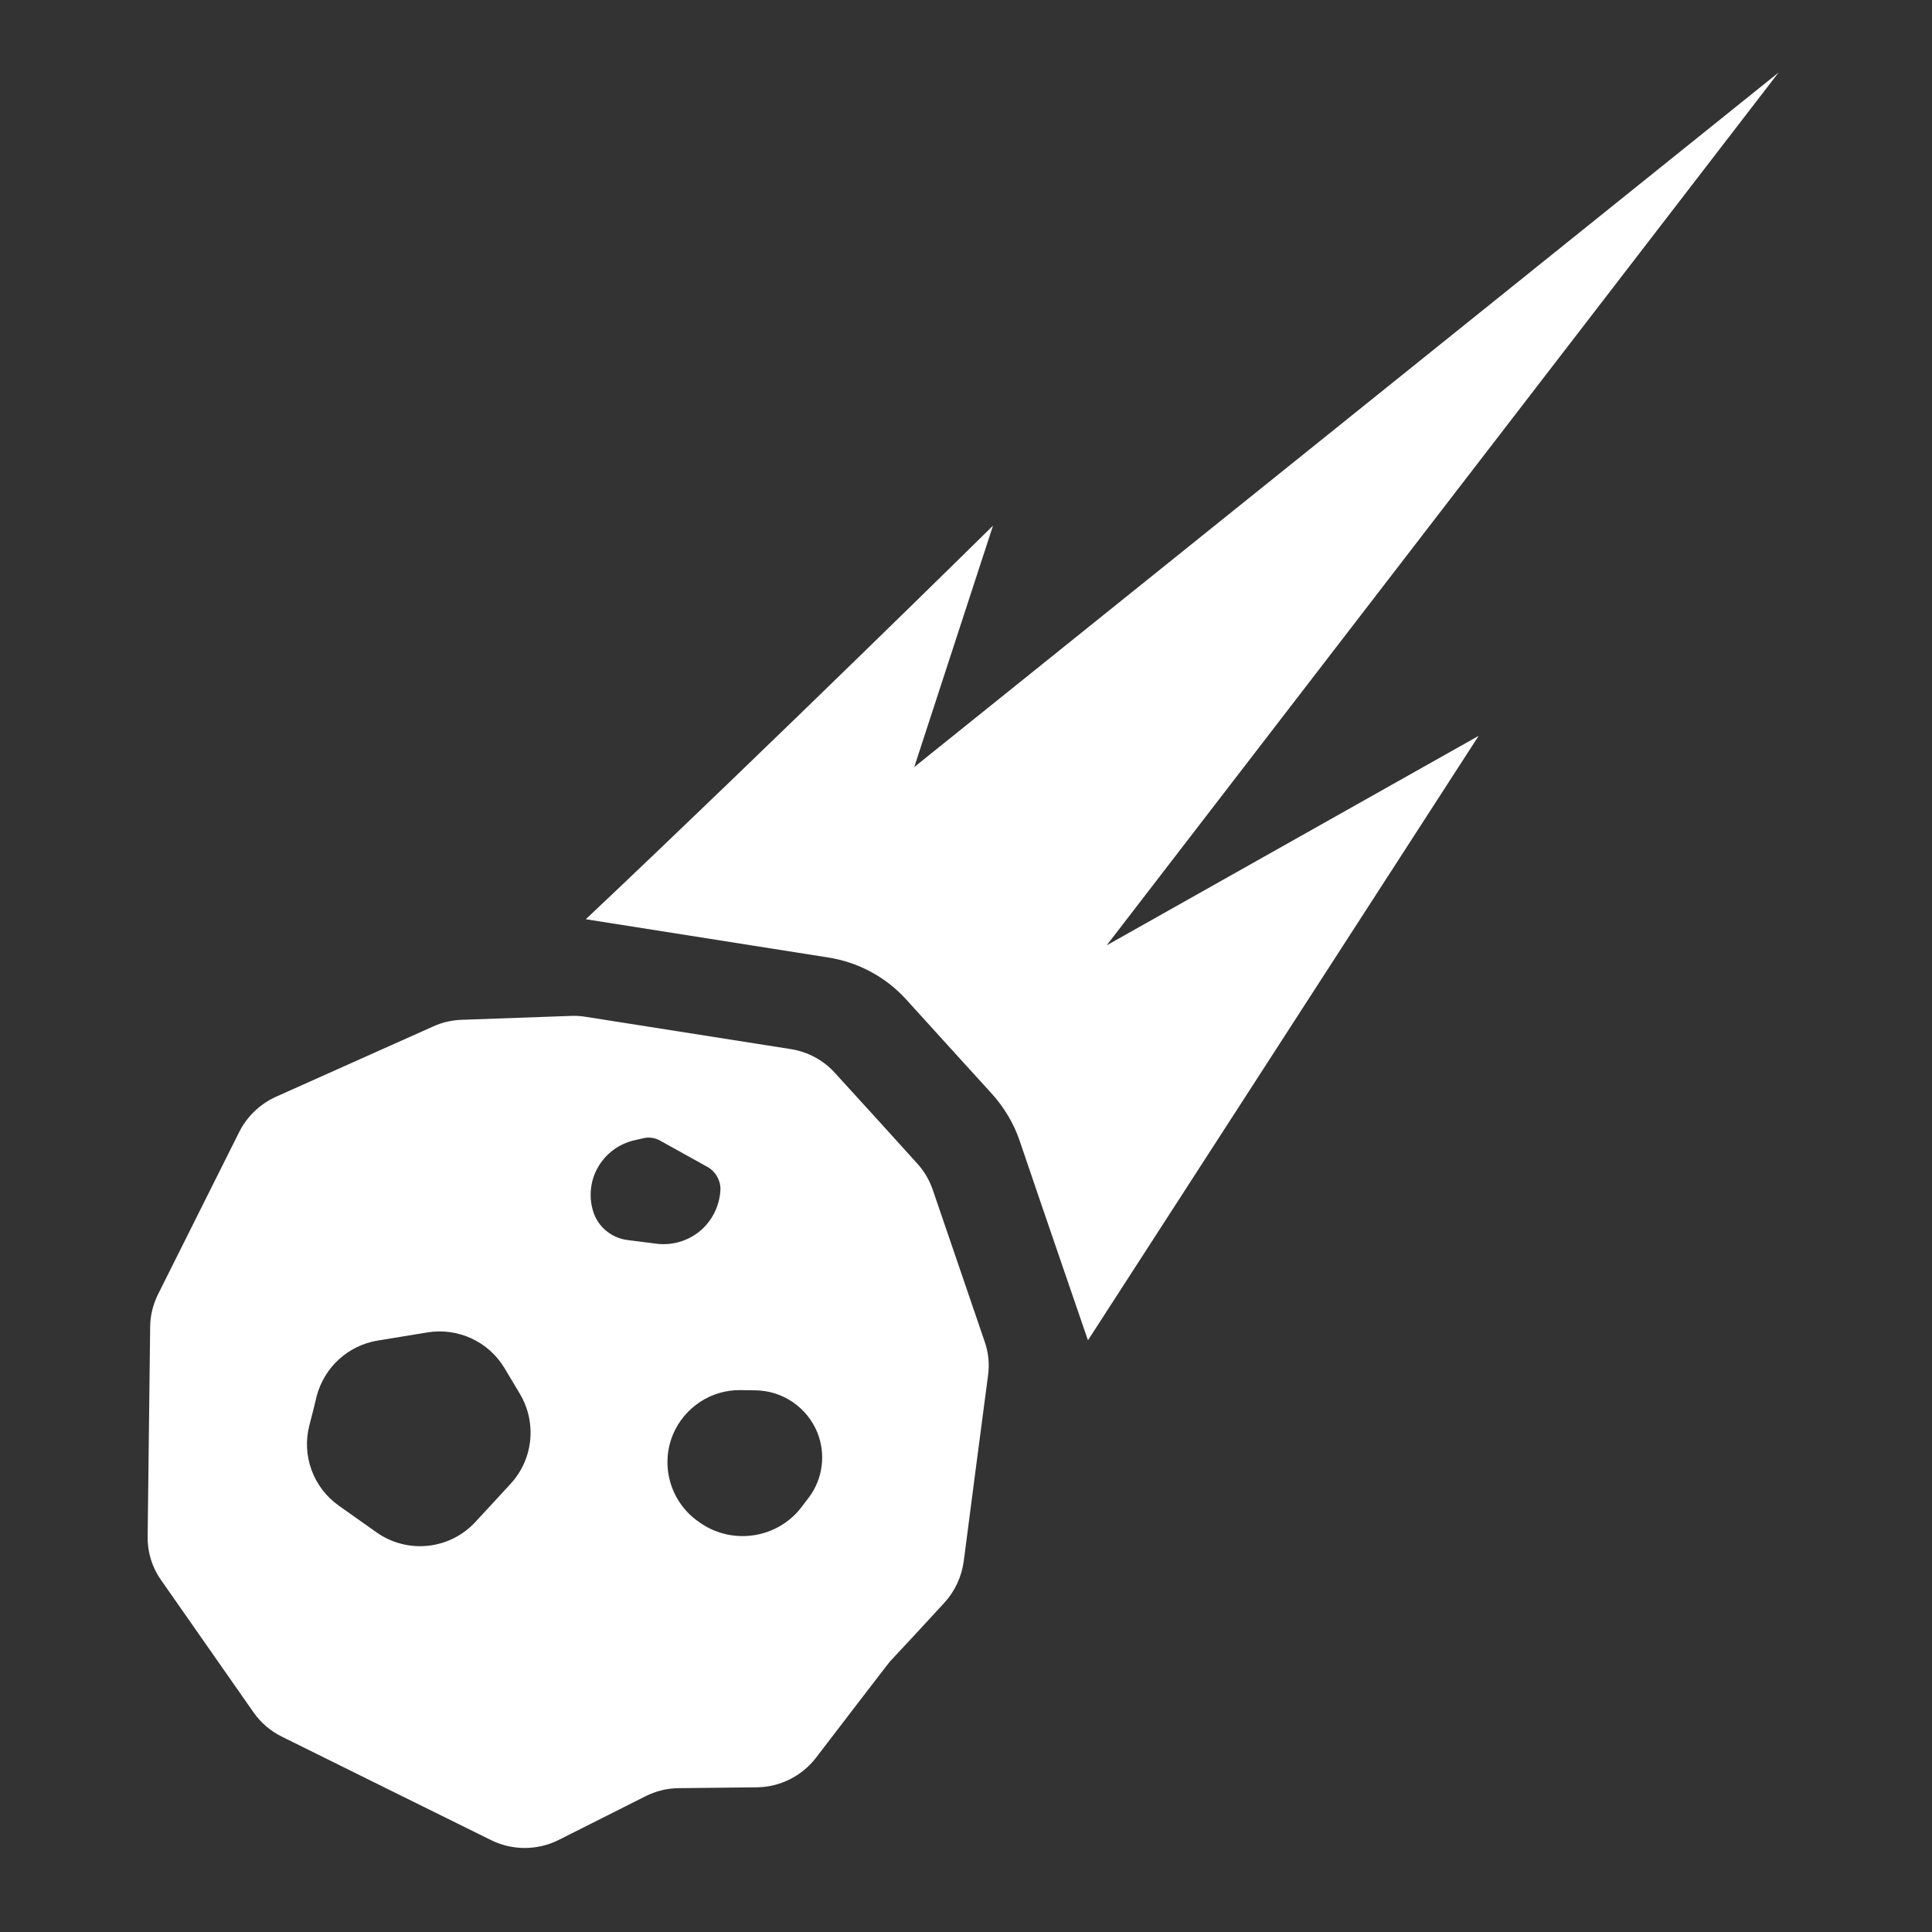
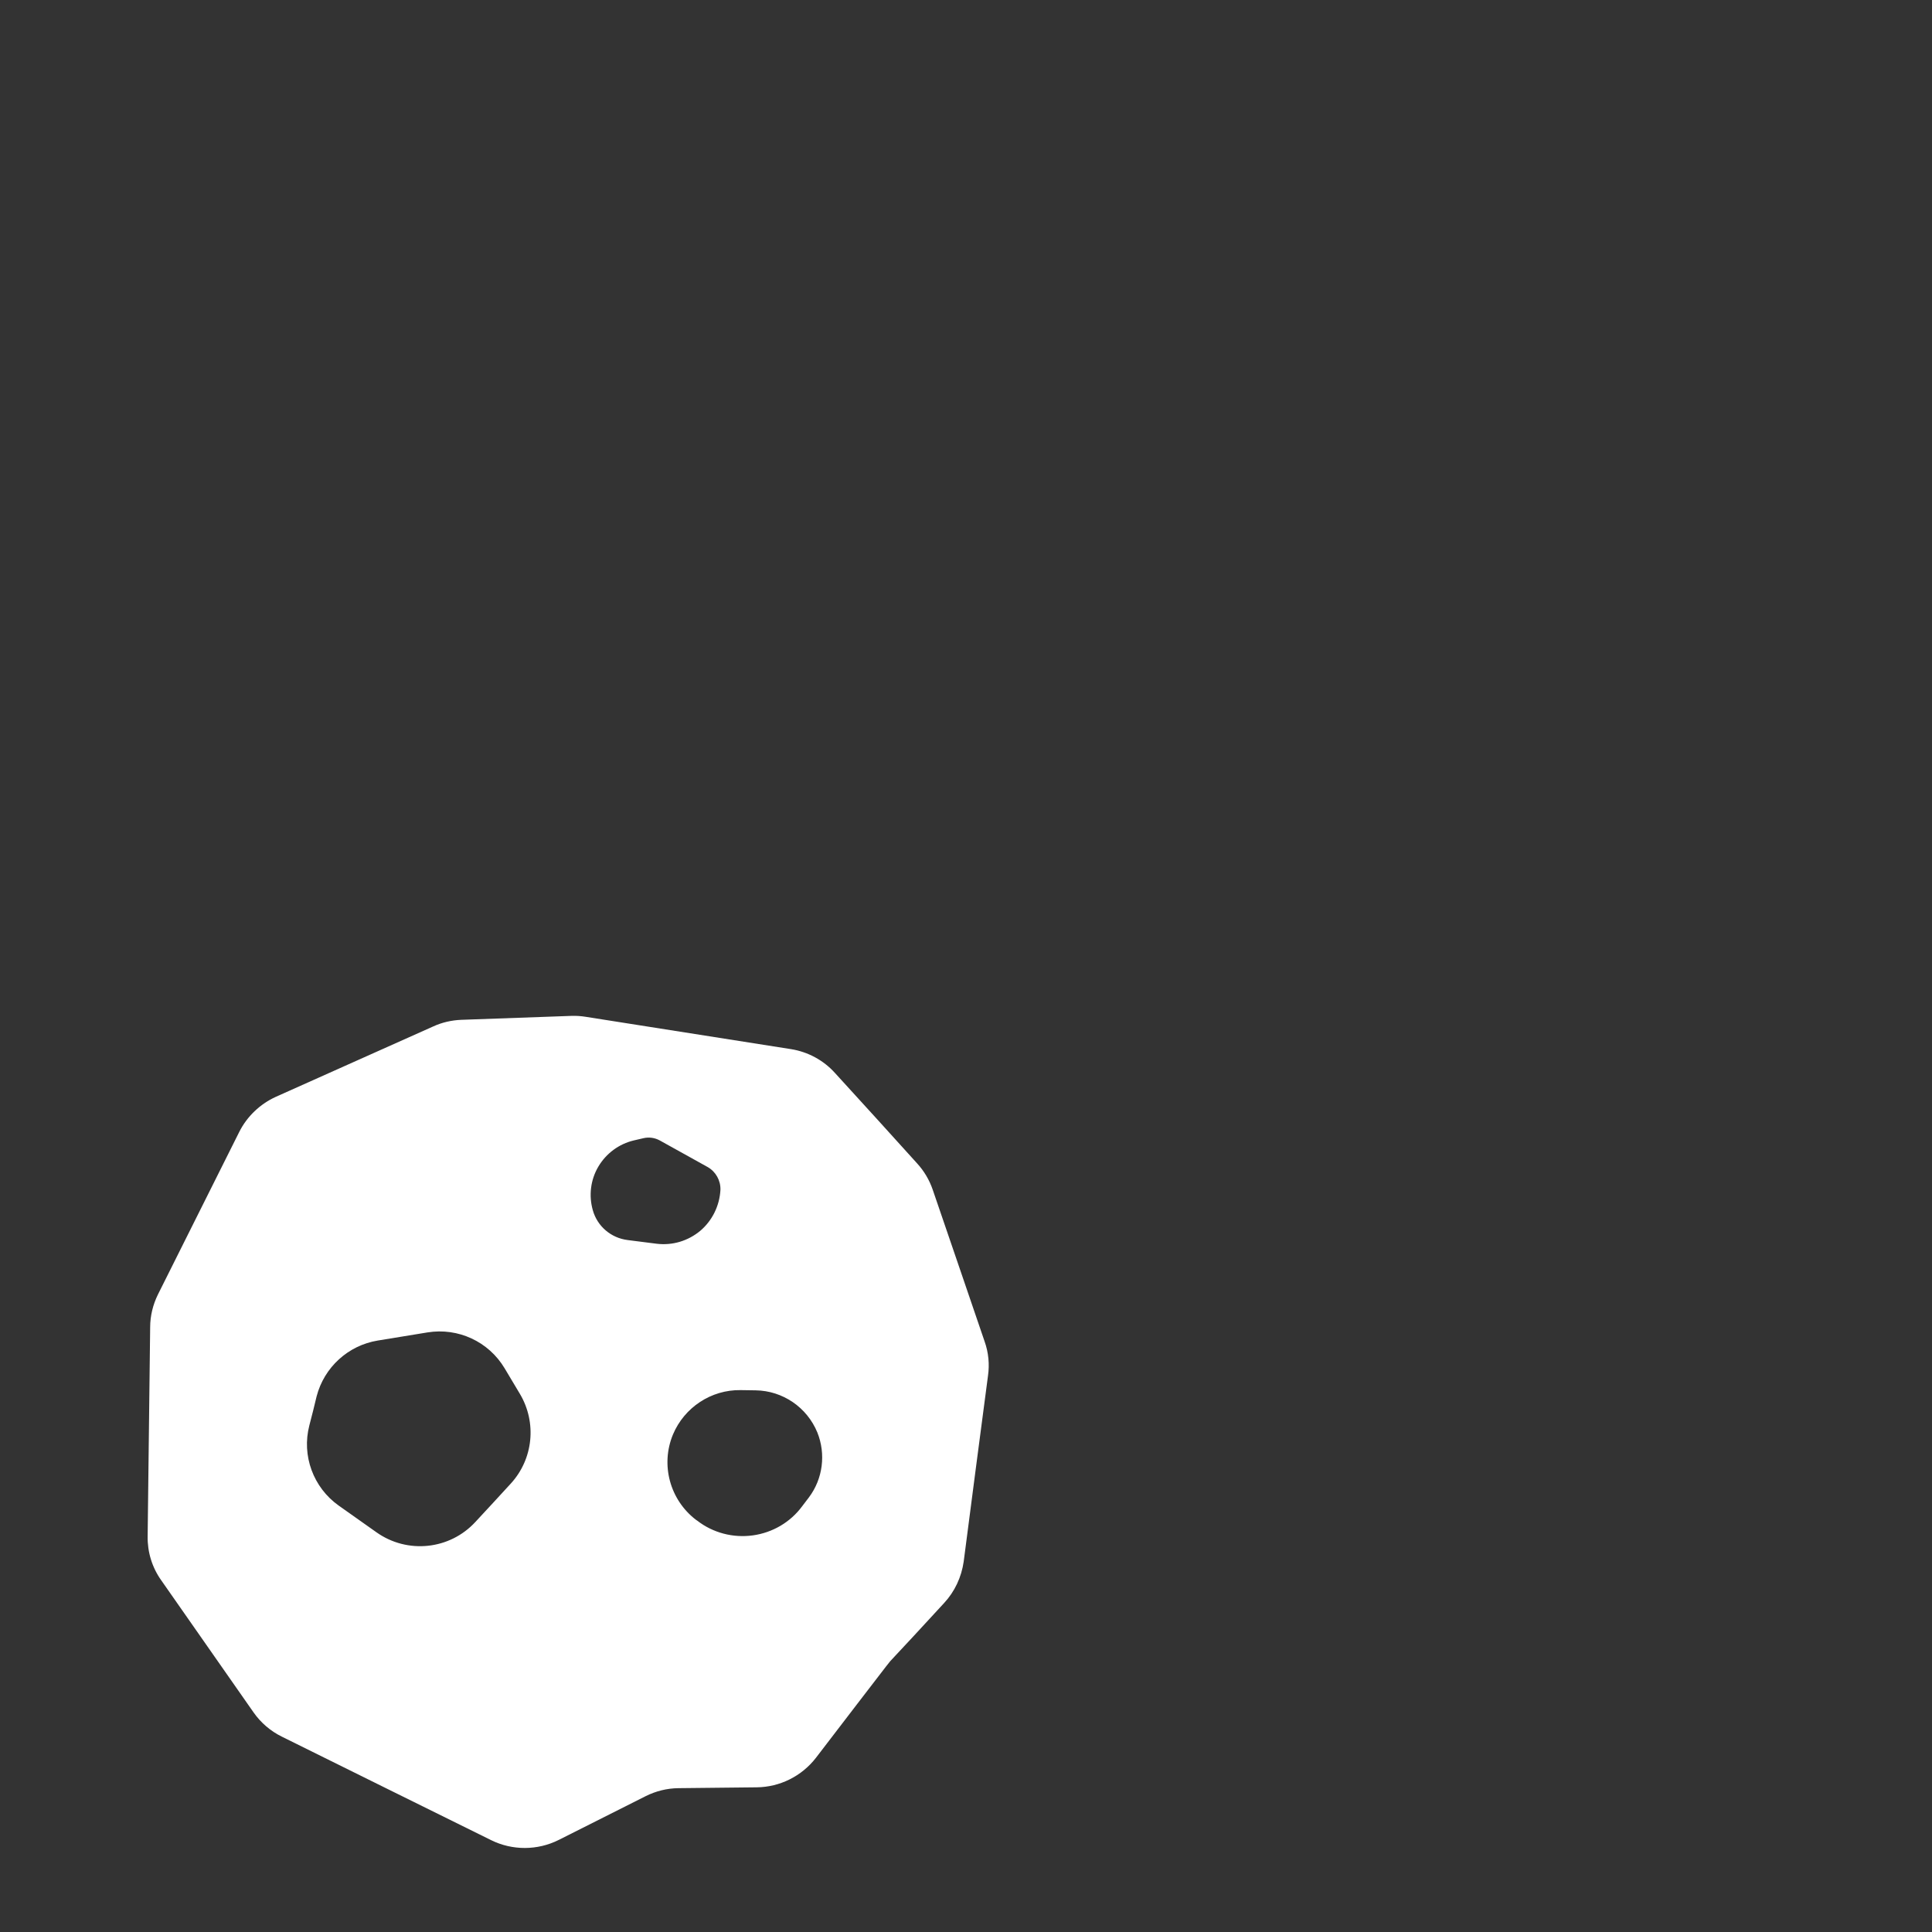
<svg xmlns="http://www.w3.org/2000/svg" width="100%" height="100%" viewBox="0 0 512 512" version="1.1" xml:space="preserve" style="fill-rule:evenodd;clip-rule:evenodd;stroke-linejoin:round;stroke-miterlimit:2;">
  <rect x="0" y="0" width="512" height="512" fill="#333333" stroke="none" />
  <g id="AsteroideIcon" transform="matrix(7.401,0,0,7.401,-11778.3,-5260.74)">
    <g transform="matrix(1,0,0,1,1.154,-131.487)">
      <path d="M1605.81,879.054C1606.12,878.911 1606.47,878.832 1606.81,878.819C1607.82,878.783 1610,878.705 1610.75,878.678C1610.92,878.672 1611.09,878.683 1611.26,878.71C1612.36,878.883 1616.68,879.564 1618.62,879.869C1619.22,879.965 1619.78,880.265 1620.19,880.721C1621.03,881.638 1622.46,883.212 1623.13,883.957C1623.38,884.229 1623.57,884.55 1623.69,884.898C1624.1,886.106 1625.12,889.064 1625.55,890.338C1625.69,890.733 1625.73,891.154 1625.67,891.568C1625.48,893.014 1625.01,896.58 1624.8,898.221C1624.72,898.774 1624.48,899.291 1624.1,899.701C1623.46,900.399 1622.47,901.468 1622.17,901.784C1622.12,901.844 1622.07,901.908 1622.02,901.973C1621.69,902.398 1620.38,904.109 1619.51,905.244C1619,905.902 1618.22,906.292 1617.39,906.301C1616.48,906.31 1615.3,906.323 1614.59,906.331C1614.18,906.335 1613.78,906.434 1613.41,906.619C1612.65,906.999 1611.29,907.685 1610.3,908.185C1609.54,908.566 1608.64,908.569 1607.88,908.193C1605.87,907.2 1601.91,905.244 1600.39,904.489C1599.98,904.288 1599.63,903.987 1599.37,903.615C1598.6,902.516 1596.91,900.098 1596.07,898.893C1595.74,898.431 1595.57,897.878 1595.58,897.313C1595.6,895.509 1595.65,891.394 1595.67,889.828C1595.67,889.419 1595.77,889.016 1595.95,888.651C1596.58,887.396 1598.11,884.336 1598.86,882.833C1599.14,882.275 1599.61,881.831 1600.17,881.576C1601.67,880.907 1604.64,879.574 1605.81,879.054ZM1601.63,892.303C1601.9,891.261 1602.76,890.476 1603.82,890.303C1604.39,890.21 1605.03,890.106 1605.6,890.012C1606.7,889.834 1607.79,890.342 1608.36,891.293C1608.54,891.594 1608.73,891.909 1608.91,892.214C1609.52,893.24 1609.39,894.548 1608.58,895.428C1608.18,895.864 1607.74,896.344 1607.32,896.794C1606.4,897.796 1604.88,897.956 1603.77,897.167C1603.32,896.849 1602.85,896.515 1602.42,896.212C1601.51,895.565 1601.09,894.424 1601.37,893.342C1601.46,893 1601.55,892.642 1601.63,892.303ZM1614.39,893.668C1614.8,892.693 1615.76,892.063 1616.81,892.078C1616.99,892.081 1617.17,892.084 1617.35,892.086C1618.32,892.1 1619.19,892.694 1619.56,893.594C1619.56,893.594 1619.56,893.594 1619.56,893.594C1619.87,894.367 1619.76,895.249 1619.26,895.917C1619.18,896.019 1619.1,896.125 1619.02,896.232C1618.6,896.805 1617.96,897.182 1617.25,897.28C1616.54,897.378 1615.82,897.188 1615.26,896.753C1615.24,896.742 1615.23,896.731 1615.21,896.719C1614.28,896.005 1613.94,894.753 1614.39,893.668C1614.39,893.668 1614.39,893.668 1614.39,893.668ZM1613.33,883.058C1613.53,883.011 1613.74,883.04 1613.92,883.139C1614.33,883.369 1615.12,883.806 1615.63,884.089C1615.92,884.252 1616.1,884.569 1616.09,884.906C1616.09,884.906 1616.09,884.906 1616.09,884.906C1616.06,885.474 1615.8,886.005 1615.37,886.372C1614.93,886.738 1614.37,886.907 1613.8,886.836C1613.44,886.79 1613.08,886.745 1612.77,886.705C1612.17,886.631 1611.68,886.21 1611.52,885.636C1611.52,885.636 1611.52,885.636 1611.52,885.636C1611.37,885.109 1611.44,884.544 1611.72,884.072C1612,883.6 1612.46,883.262 1612.99,883.137C1613.12,883.107 1613.23,883.081 1613.33,883.058Z" style="fill:white;" />
    </g>
    <g transform="matrix(1,0,0,1,1.154,-131.487)">
-       <path d="M1611.27,875.217C1617.92,868.94 1625.85,861.124 1625.85,861.124L1623.03,869.768L1653.98,844.898L1629.92,876.152L1643.24,868.65L1629.25,890.294C1629.25,890.294 1627.52,885.263 1626.8,883.137C1626.59,882.523 1626.25,881.959 1625.82,881.479C1625.03,880.609 1623.69,879.139 1622.74,878.088C1622.01,877.285 1621.03,876.756 1619.95,876.587C1617.03,876.126 1611.27,875.217 1611.27,875.217Z" style="fill:white;" />
-     </g>
+       </g>
  </g>
</svg>